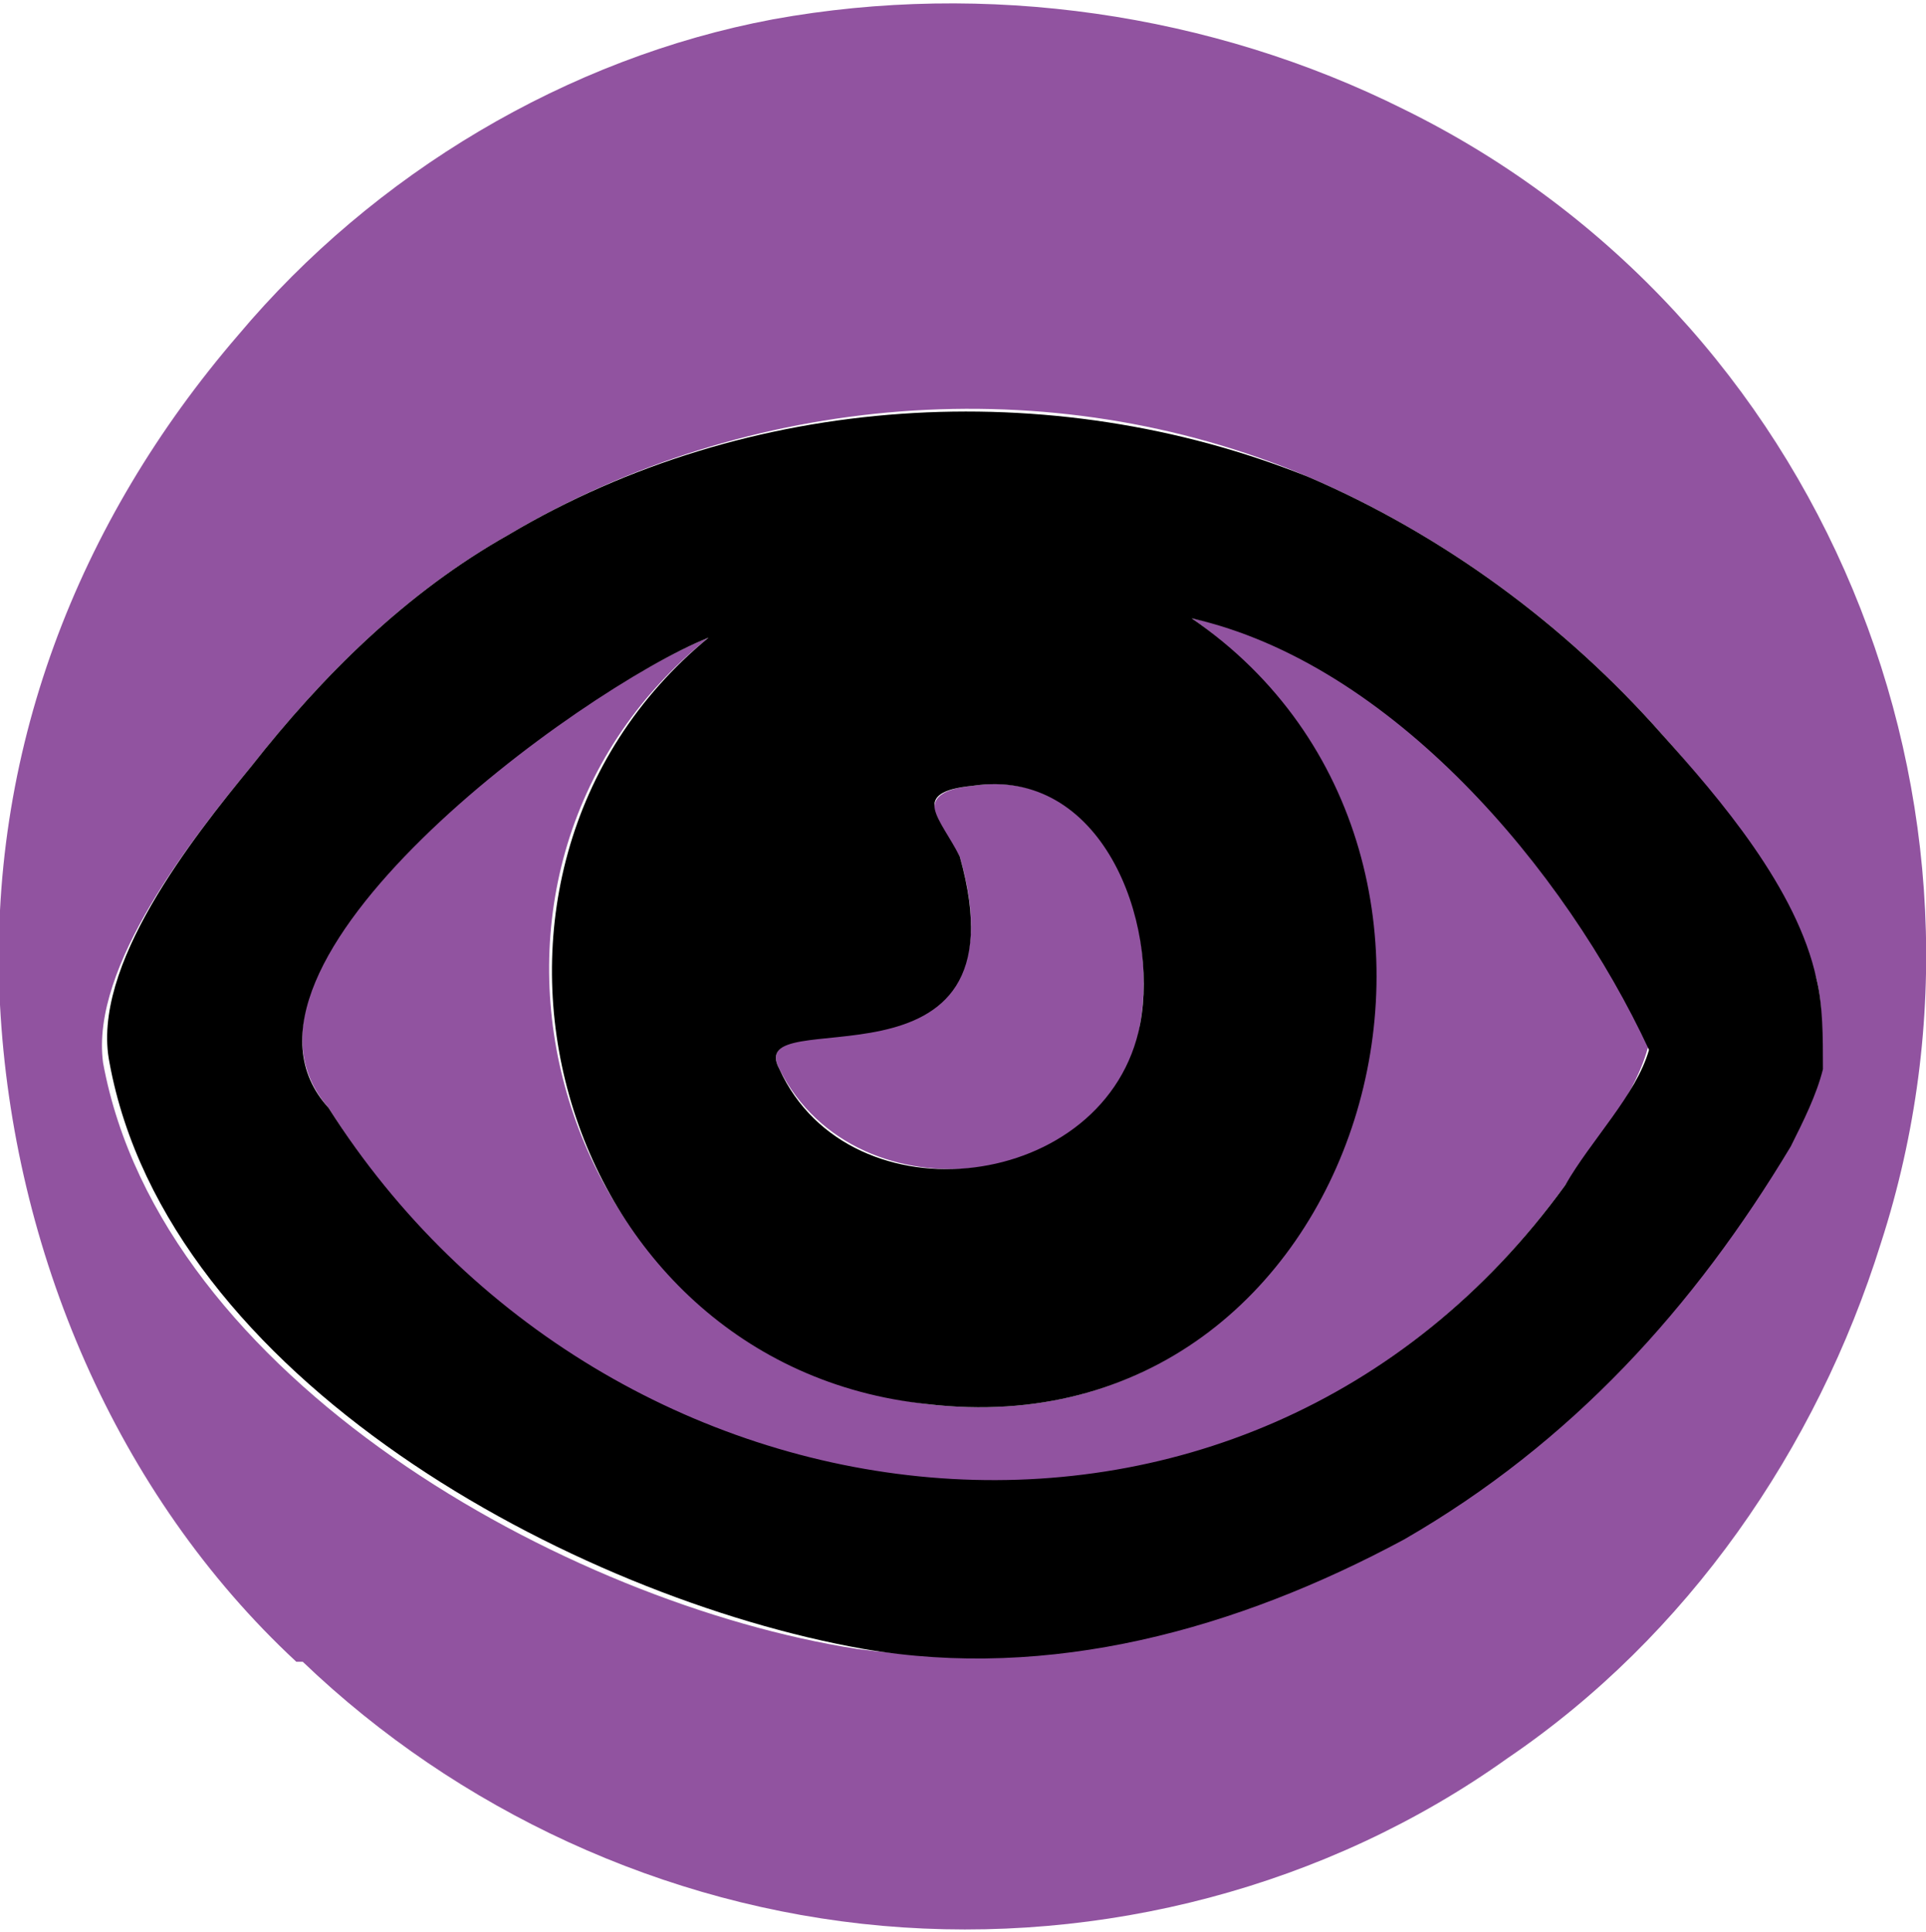
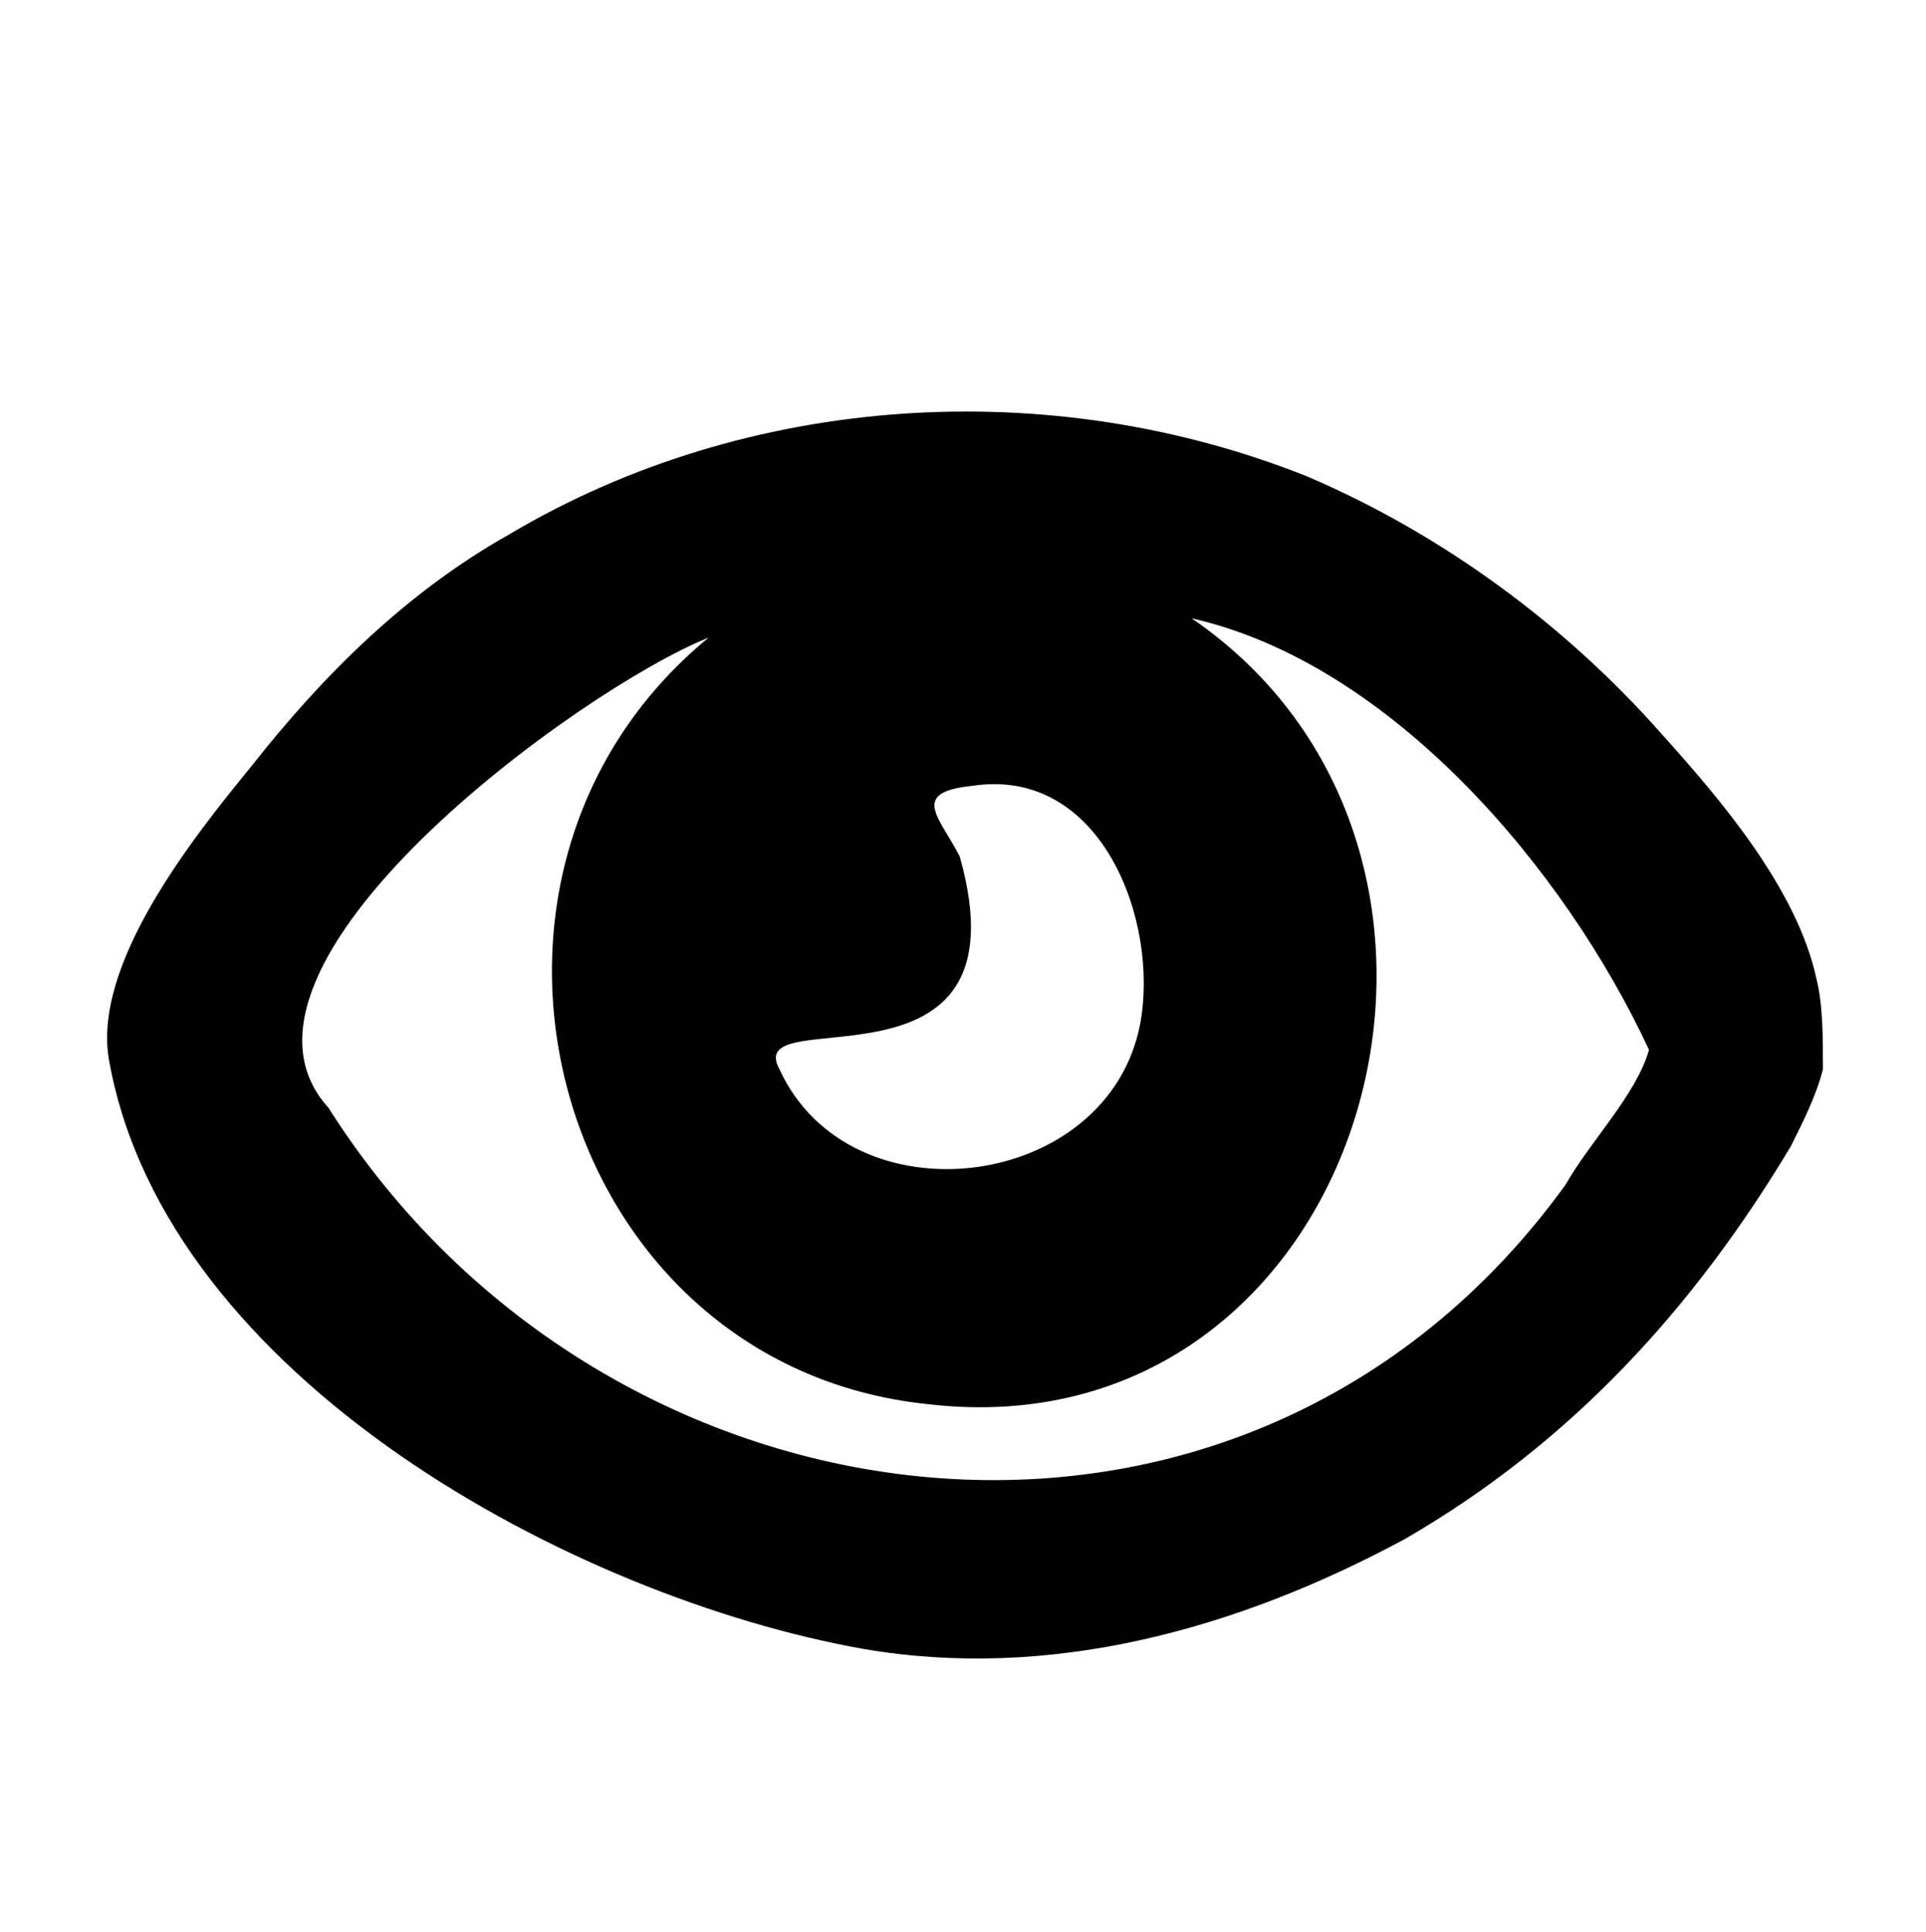
<svg xmlns="http://www.w3.org/2000/svg" version="1.1" id="Calque_1" x="0px" y="0px" viewBox="0 0 29.9 30" style="enable-background:new 0 0 29.9 30;" xml:space="preserve">
  <style type="text/css">
	.st0{fill:none;stroke:#21A34B;stroke-width:0;stroke-linecap:round;stroke-linejoin:round;}
	.st1{fill:#9153A0;}
	.st2{fill:#F4E411;}
</style>
-   <path class="st0" d="M17,60.4C17,60.4,17,60.4,17,60.4" />
  <g>
-     <path class="st1" d="M17.7,15.9c0.3-1.7-0.6-4-2.6-3.7c-1,0.1-0.5,0.6-0.2,1.1c1.1,3.8-3.4,2.2-2.8,3.3   C13.3,19,17.3,18.5,17.7,15.9z" />
-     <path class="st1" d="M18.5,9.6c5.3,3.7,2.7,13-4.1,12.2c-5.8-0.7-8-8.2-3.4-11.9c-2,0.8-7.9,5-5.9,7.3c4.3,6.9,14.2,8.1,19.2,1.2   c0.5-0.7,1.1-1.4,1.3-2.2C24.3,13.5,21.6,10.2,18.5,9.6z" />
-     <path class="st1" d="M21.8,1.7c-3-1.5-6.5-2-9.8-1.4C8.8,0.9,5.8,2.7,3.7,5.2C1.2,8.1-0.2,11.7,0,15.6c0.2,3.8,1.8,7.6,4.6,10.2   c0,0,0,0,0.1,0c2.4,2.3,5.6,3.8,9,4.1c3.4,0.3,6.9-0.6,9.7-2.6c2.8-1.9,4.8-4.8,5.8-8C31.4,12.5,28.3,4.9,21.8,1.7z M28.2,16.6   c-0.1,0.4-0.3,0.8-0.5,1.2c-1.5,2.5-3.4,4.7-6,6.1c-2.5,1.4-5.5,2.1-8.4,1.7c-4.5-0.7-10.8-4.2-11.7-9.1C1.4,15,3,13,3.9,11.9   C5,10.5,6.3,9.2,7.9,8.3c3.7-2.2,8.4-2.6,12.4-0.9c2.1,0.9,4,2.3,5.5,4c0.9,1,2,2.4,2.4,3.8C28.3,15.6,28.3,16.1,28.2,16.6z" />
-   </g>
+     </g>
  <path d="M28.2,15.2c-0.3-1.4-1.5-2.8-2.4-3.8c-1.5-1.7-3.4-3.1-5.5-4c-4-1.6-8.7-1.3-12.4,0.9C6.3,9.2,5,10.5,3.9,11.9  C3,13,1.4,15,1.7,16.5c0.9,4.9,7.2,8.3,11.7,9.1c2.9,0.5,5.8-0.3,8.4-1.7c2.6-1.5,4.5-3.6,6-6.1c0.2-0.4,0.4-0.8,0.5-1.2  C28.3,16.1,28.3,15.6,28.2,15.2z M14.9,13.3c-0.3-0.6-0.8-1,0.2-1.1c2-0.3,2.9,2.1,2.6,3.7c-0.5,2.6-4.5,3.1-5.6,0.7  C11.5,15.5,16,17.2,14.9,13.3z M24.3,18.4c-5,6.9-14.9,5.6-19.2-1.2c-2-2.2,3.9-6.5,5.9-7.3c-4.5,3.7-2.4,11.3,3.4,11.9  c6.8,0.8,9.5-8.5,4.1-12.2c3.1,0.7,5.8,3.9,7.1,6.7C25.4,17,24.7,17.7,24.3,18.4z" />
  <g>
-     <path class="st2" d="M16.3,17.7C16.3,17.7,16.4,17.6,16.3,17.7C16.4,17.6,16.4,17.6,16.3,17.7C16.3,17.7,16.3,17.7,16.3,17.7z" />
-   </g>
+     </g>
</svg>